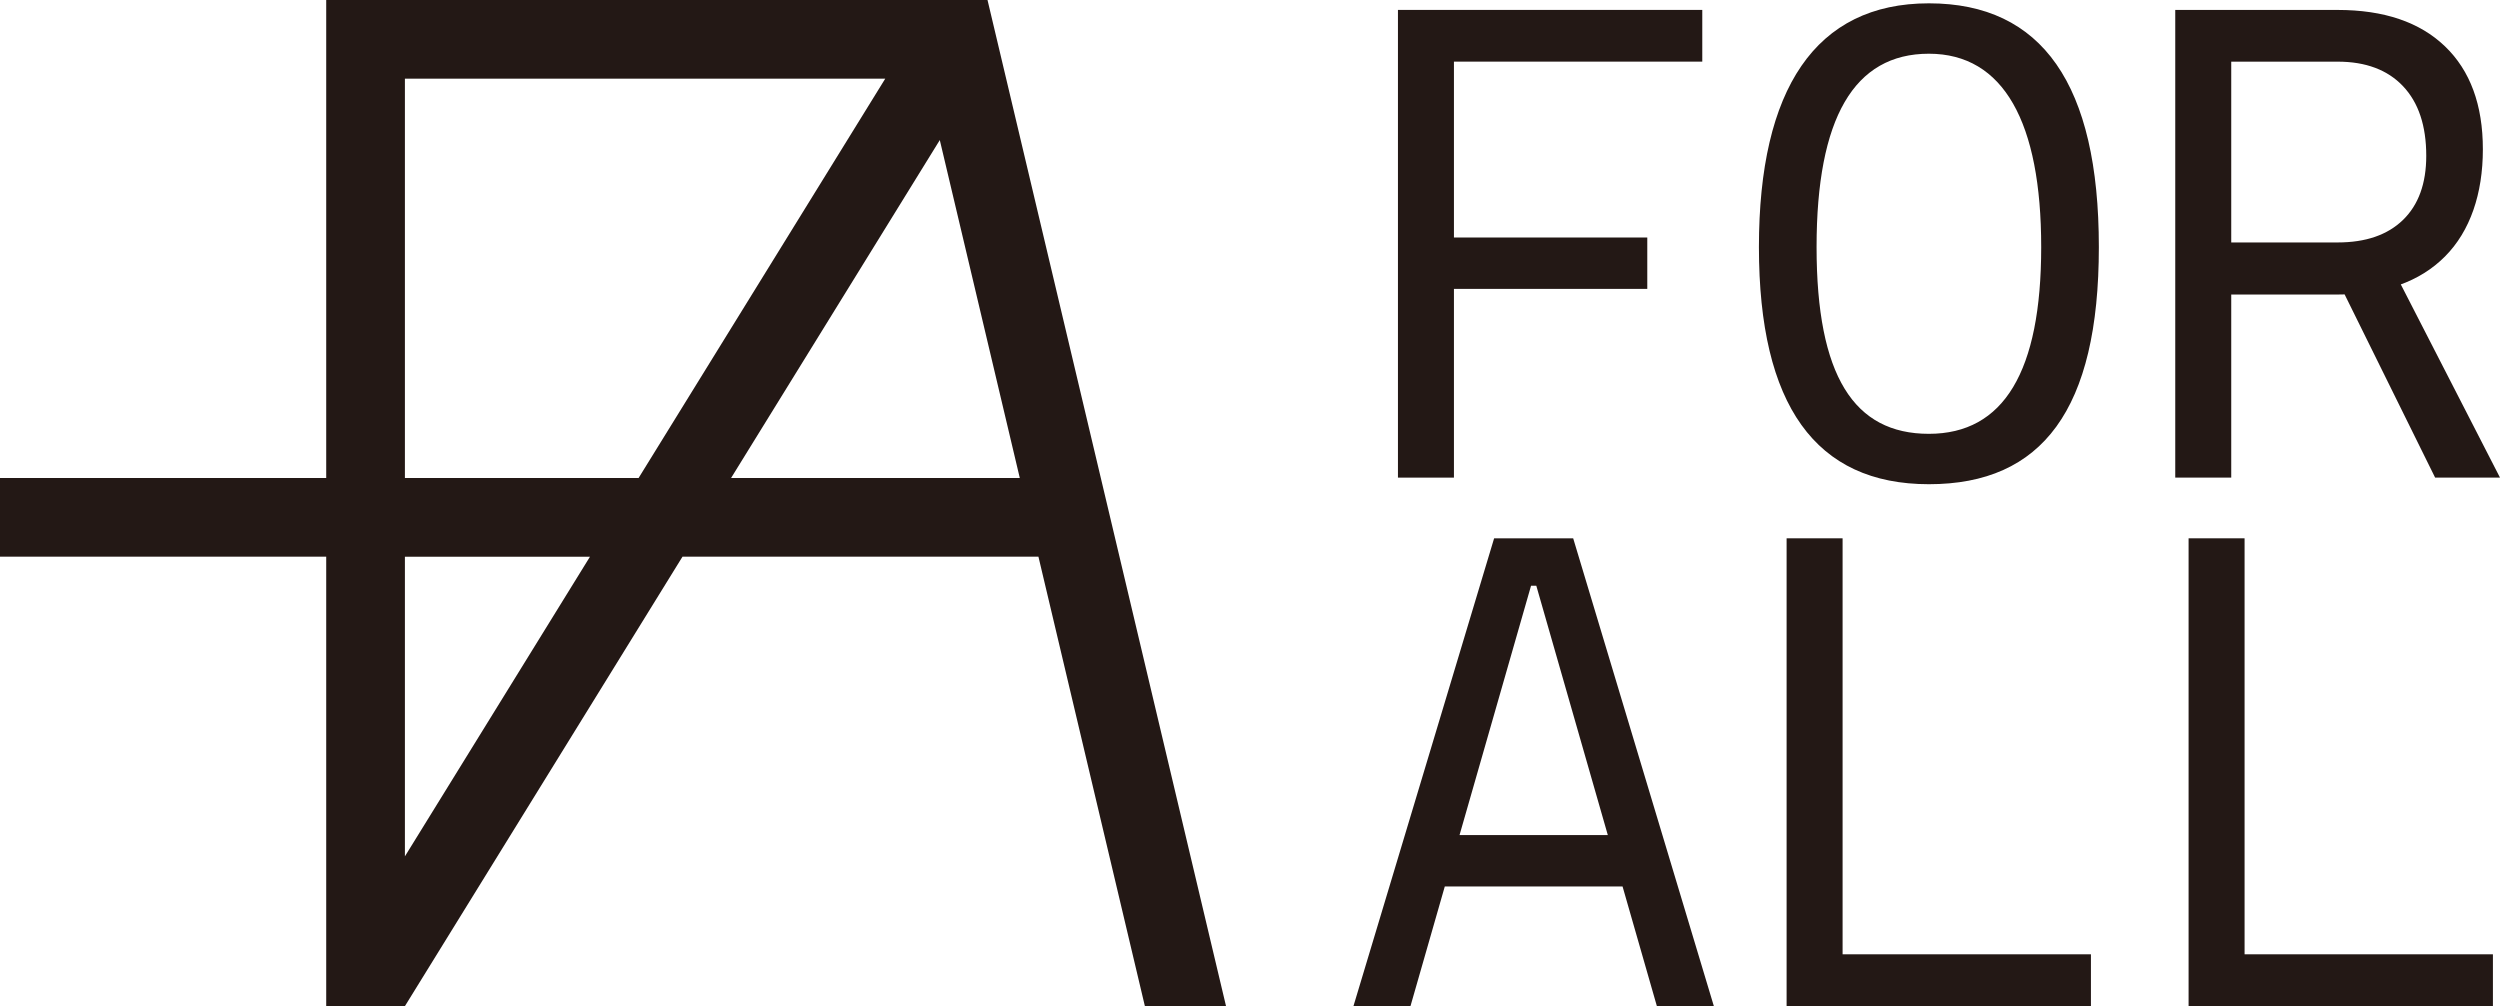
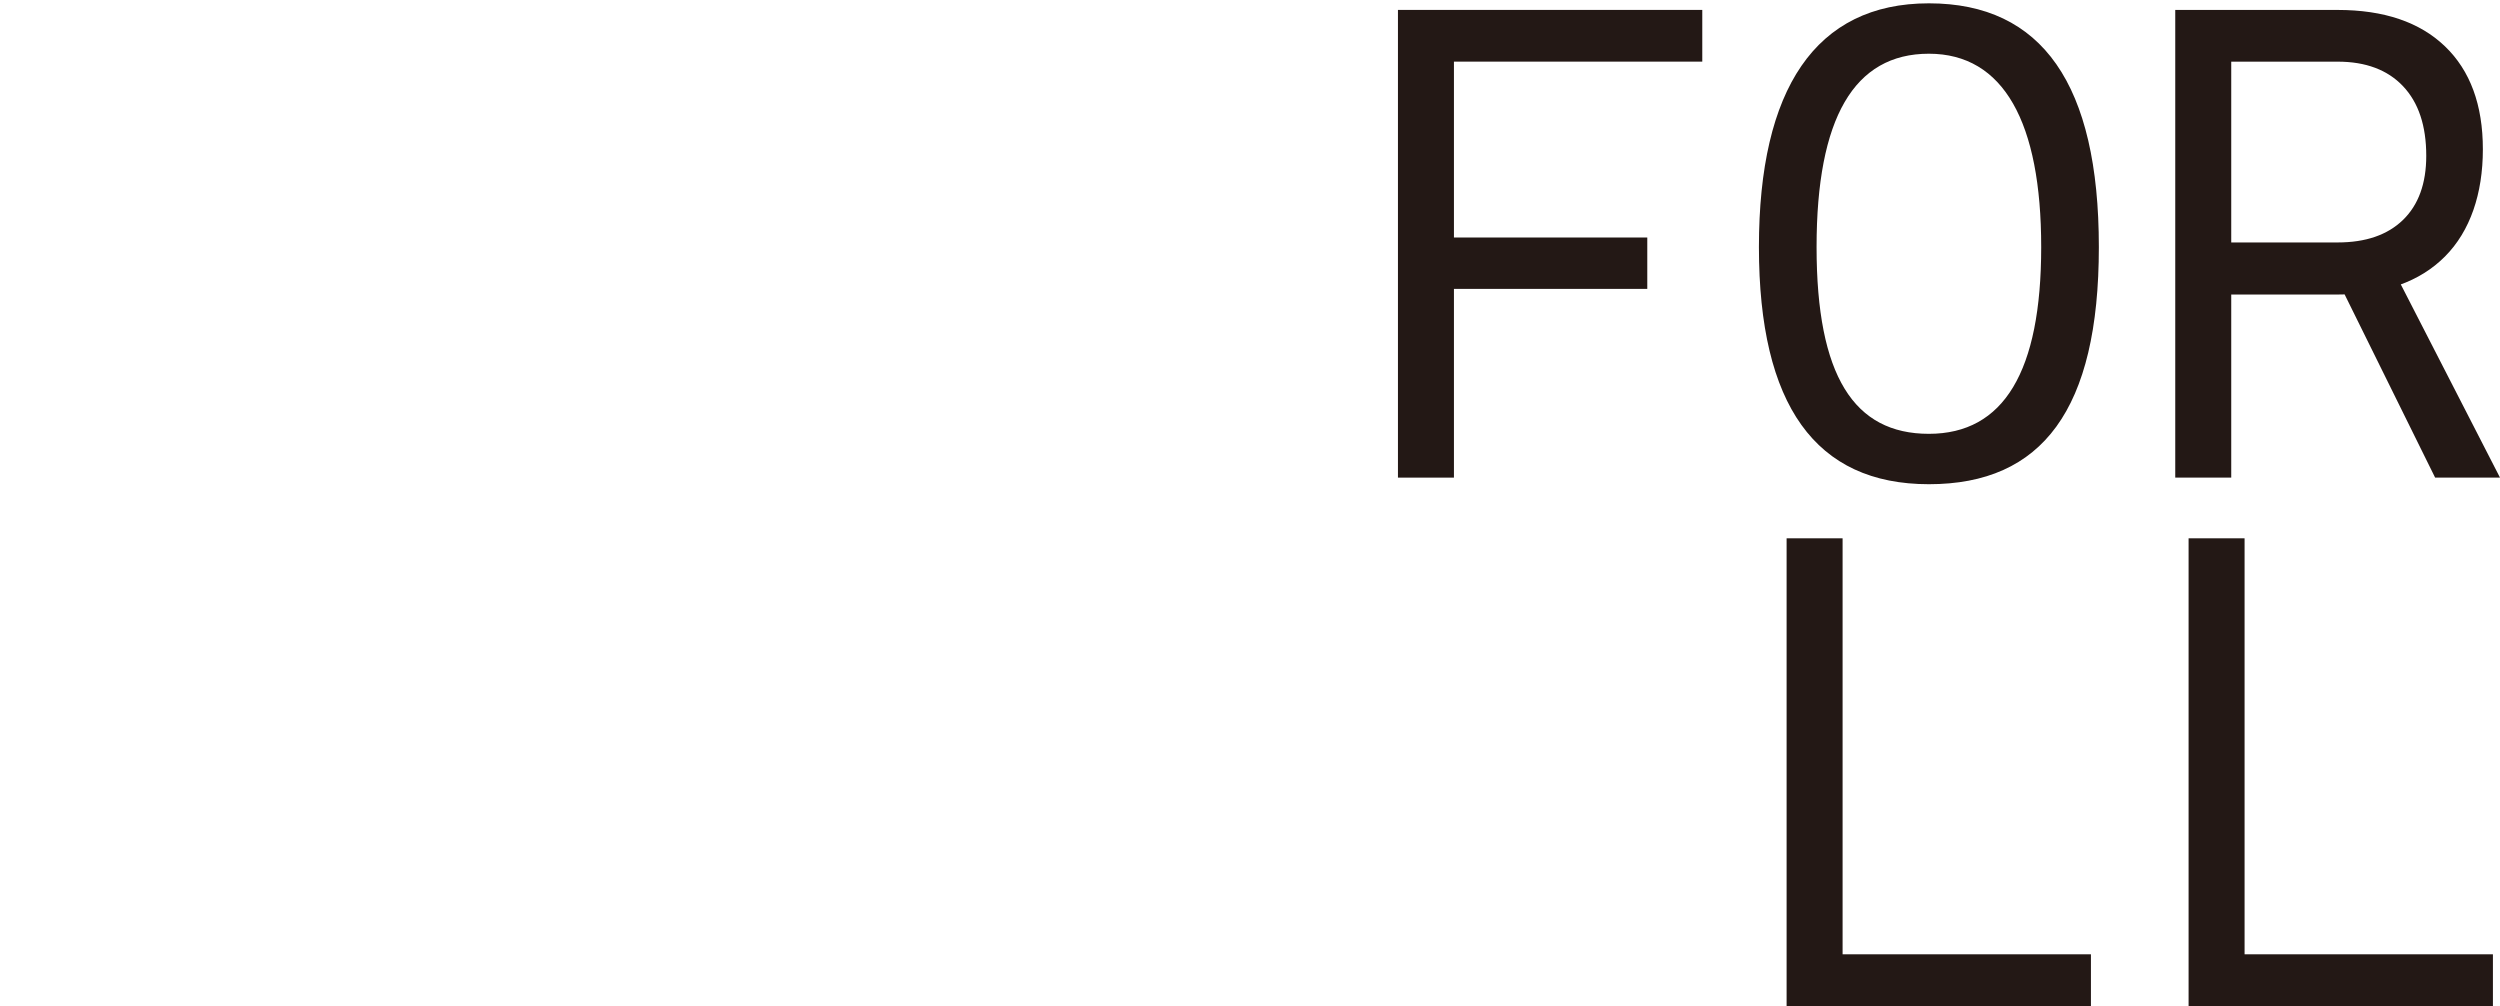
<svg xmlns="http://www.w3.org/2000/svg" id="_レイヤー_2" data-name="レイヤー 2" viewBox="0 0 1111.86 447.42">
  <defs>
    <style>
      .cls-1 {
        fill: #231815;
        stroke-width: 0px;
      }
    </style>
  </defs>
  <g id="_レイヤー_1-2" data-name="レイヤー 1">
    <g>
-       <path class="cls-1" d="M541.6,431.99L439.19,0H145.08v212.59H0v35h145.08v199.82h35.04l123.41-199.82h158.31l46.87,197.89.46,1.94h36.09l-3.66-15.43ZM180.08,380.86v-133.27h82.31l-82.31,133.27ZM284.01,212.59h-103.93V35h213.62l-109.69,177.59ZM325.14,212.59l92.83-150.3,35.58,150.3h-128.41Z" />
      <g>
        <path class="cls-1" d="M621.73,212.42V4.41h24.9v208.01h-24.9ZM621.73,27.41V4.41h135.35v23h-135.35ZM621.73,128.48v-22.85h110.89v22.85h-110.89Z" />
        <path class="cls-1" d="M857.86,215.35c-50.39,0-75.59-35.16-75.59-105.47S807.47,1.48,857.86,1.48s75.59,36.13,75.59,108.4-25.2,105.47-75.59,105.47ZM857.86,192.94c33.3,0,49.95-27.69,49.95-83.06s-16.65-85.99-49.95-85.99-49.95,28.66-49.95,85.99,16.65,83.06,49.95,83.06Z" />
        <path class="cls-1" d="M967.43,212.42V4.41h24.9v208.01h-24.9ZM990.14,130.97v-23.14h49.51c12.5,0,22.19-3.34,29.08-10.03,6.88-6.69,10.33-16.19,10.33-28.49,0-13.38-3.44-23.71-10.33-30.98-6.88-7.27-16.58-10.91-29.08-10.91h-48.93l-3.52-23h52.44c20.6,0,36.52,5.4,47.75,16.19,11.23,10.79,16.85,26.05,16.85,45.78s-5.62,36.4-16.85,47.68c-11.23,11.28-27.15,16.92-47.75,16.92h-49.51ZM1083.01,212.42l-48.34-97.85h26.95l50.24,97.85h-28.86Z" />
-         <path class="cls-1" d="M601.95,447.42l62.55-208.01h35.16l62.55,208.01h-25.34l-53.61-186.91h-2.34l-53.61,186.91h-25.34ZM628.61,394.25v-22.85h105.47v22.85h-105.47Z" />
        <path class="cls-1" d="M794.58,447.42v-208.01h24.9v208.01h-24.9ZM794.58,447.42v-23h135.35v23h-135.35Z" />
        <path class="cls-1" d="M973.36,447.42v-208.01h24.9v208.01h-24.9ZM973.36,447.42v-23h135.35v23h-135.35Z" />
      </g>
    </g>
  </g>
</svg>